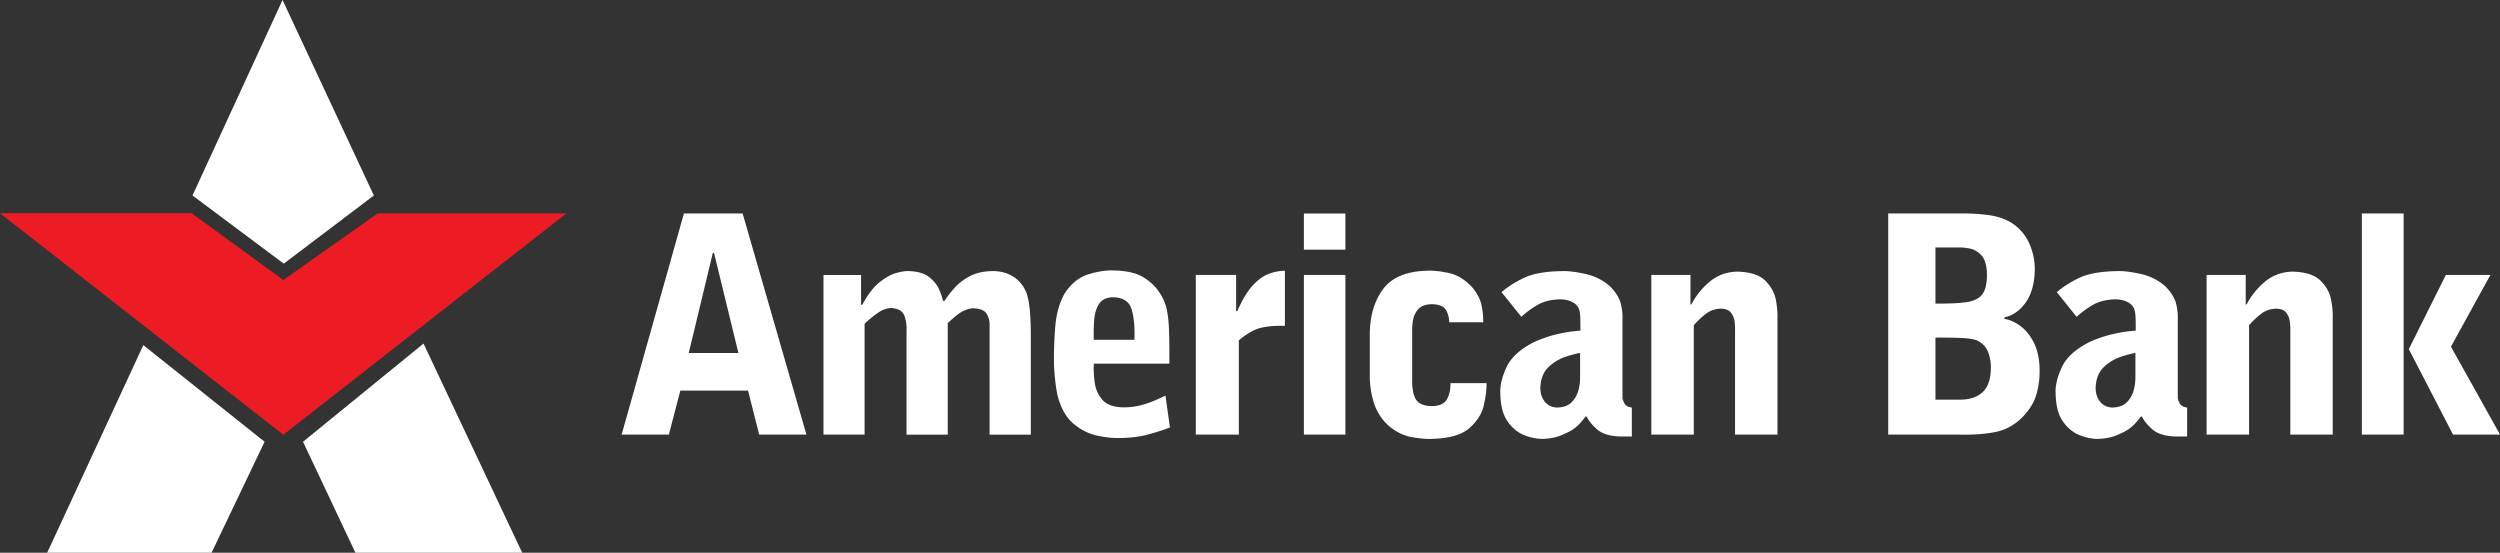
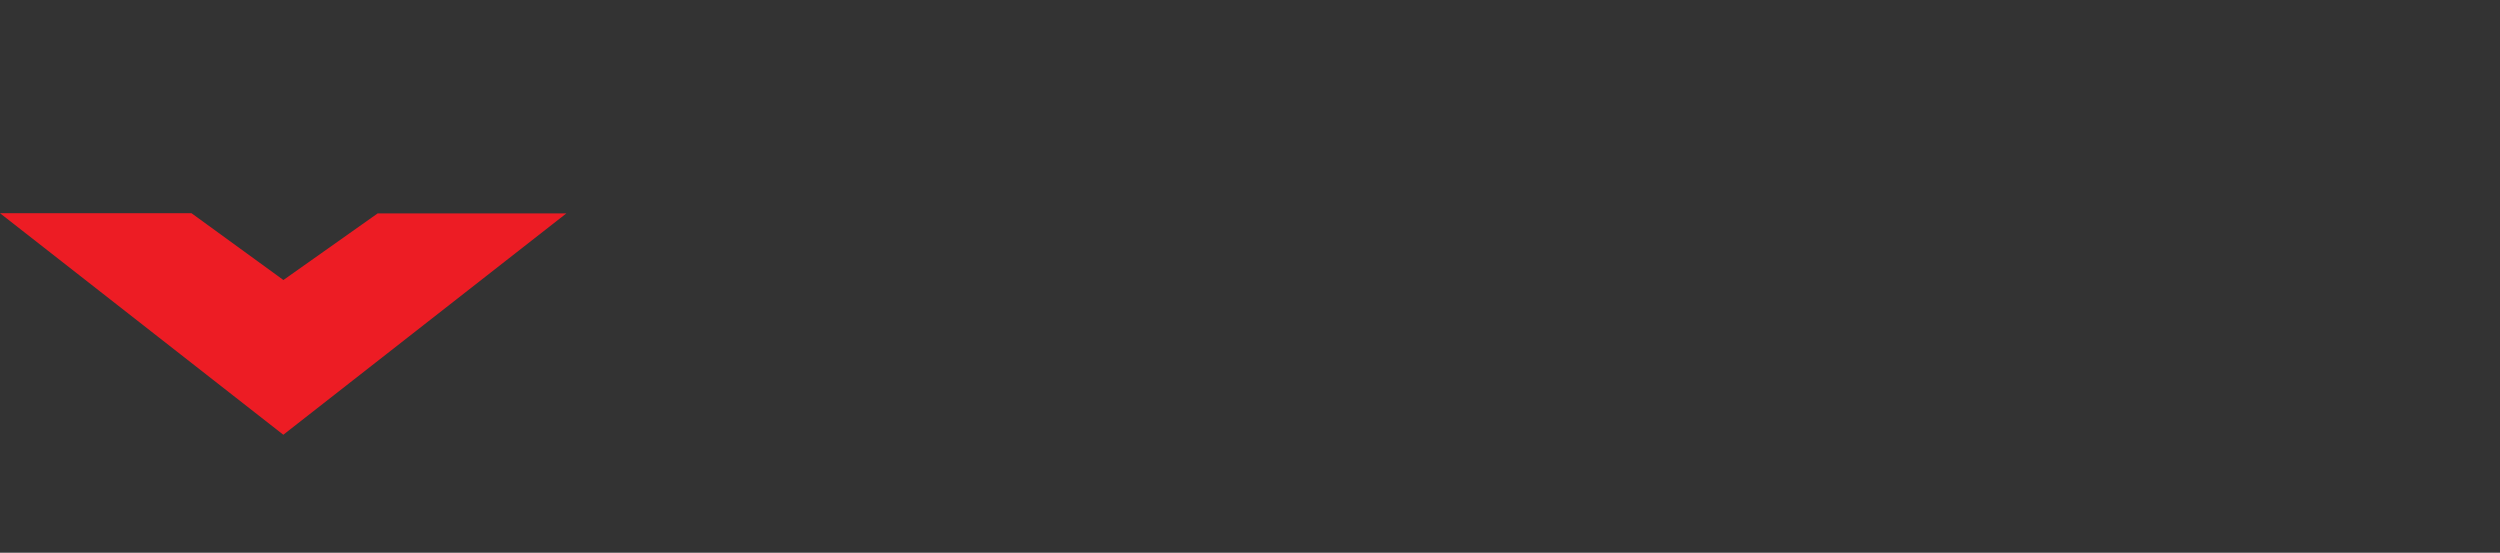
<svg xmlns="http://www.w3.org/2000/svg" width="294" height="65" fill="none">
  <rect width="100%" height="100%" fill="#333333" stroke="none" />
  <g clip-path="url(#clip0_940_6131)">
    <g clip-path="url(#clip1_940_6131)">
-       <path d="M86.837 41.512h-5.84l2.832-11.771h.14l2.868 11.77zM80.43 25.105l-7.327 26.007h5.556l1.346-5.175h7.964l1.31 5.175h5.557l-7.503-26.007H80.43zm16.4 26.007h4.845v-13.04c.64-.59 1.202-1.044 1.686-1.36.48-.316.972-.48 1.471-.484.851.058 1.366.386 1.553.984.183.597.257 1.12.222 1.57v12.334h4.846V38.005c.781-.754 1.409-1.238 1.873-1.453.468-.215.87-.309 1.21-.285.788.031 1.299.261 1.533.695.23.433.335.886.308 1.36v12.794h4.846V39.278c.004-.668-.023-1.46-.082-2.378-.062-.918-.187-1.684-.374-2.297-.316-.886-.828-1.562-1.538-2.027-.714-.465-1.545-.695-2.493-.699-1.069.02-1.966.223-2.696.61-.73.386-1.334.85-1.806 1.39a12.508 12.508 0 00-1.163 1.507h-.176c-.07-.355-.222-.804-.456-1.347-.234-.543-.636-1.035-1.198-1.469-.562-.433-1.366-.664-2.415-.687-.301-.02-.753.047-1.358.203-.605.156-1.272.515-1.998 1.082-.725.566-1.412 1.46-2.068 2.679h-.14v-3.503h-4.42V51.12l-.013-.008zm40.687-8.362c.008-1.597-.008-2.91-.043-3.937-.035-1.023-.133-1.875-.293-2.542a5.341 5.341 0 00-.796-1.813c-.437-.714-1.073-1.327-1.912-1.843-.835-.515-2.005-.785-3.507-.808-.816-.04-1.779.101-2.895.425-1.116.325-2.06 1.067-2.841 2.23-.608 1.063-.983 2.324-1.116 3.785a44.189 44.189 0 00-.16 4.687c0 .066.012.308.039.73.028.422.078.914.145 1.472.066.559.16 1.078.277 1.559.402 1.417 1.026 2.476 1.865 3.167.839.691 1.744 1.144 2.715 1.36.972.214 1.85.308 2.646.288 1.213-.008 2.274-.133 3.188-.367a28.037 28.037 0 002.758-.87l-.531-3.754c-1.088.539-2.005.906-2.758 1.105-.753.2-1.494.29-2.232.281-1.135-.027-1.951-.332-2.442-.906a3.845 3.845 0 01-.89-2.05 12.553 12.553 0 01-.105-2.183h8.888v-.016zm-8.888-2.796a21.185 21.185 0 01.05-2.352c.063-.757.254-1.386.582-1.878.324-.496.87-.75 1.635-.77 1.19.032 1.919.512 2.188 1.438.27.925.379 2.113.328 3.566h-4.783v-.004zm11.997 11.158h5.061V40.02c.979-.816 1.873-1.312 2.681-1.488.811-.176 1.72-.246 2.735-.21v-6.48a5.606 5.606 0 00-1.858.347c-.636.227-1.268.68-1.9 1.356-.632.675-1.244 1.69-1.837 3.042h-.141v-4.253h-4.741v18.778zm12.712 0h4.881V32.334h-4.881v18.778zm4.881-26.003h-4.881v4.249h4.881v-4.25zm16.208 12.786a9.885 9.885 0 00-.175-1.894c-.125-.691-.469-1.39-1.027-2.109-.862-.968-1.81-1.562-2.844-1.785-1.034-.222-1.869-.308-2.501-.269-2.497.05-4.264.8-5.295 2.25-1.034 1.448-1.533 3.296-1.498 5.545v4.433a10.545 10.545 0 00.472 3.273 6.153 6.153 0 001.721 2.714c.89.746 1.826 1.2 2.798 1.364.971.163 1.728.226 2.266.195 2.064-.047 3.551-.469 4.464-1.273.913-.805 1.483-1.715 1.701-2.73.223-1.016.324-1.867.308-2.55h-4.245c.016.76-.125 1.397-.421 1.905-.297.508-.855.77-1.67.79-.936.01-1.58-.227-1.924-.72-.343-.492-.507-1.316-.487-2.472v-5.495a7.536 7.536 0 01.086-1.328c.07-.508.273-.96.604-1.351.332-.39.882-.598 1.647-.617.854.027 1.404.258 1.646.691.246.434.367.914.371 1.437h3.995l.008-.004zm4.487-.64a10.707 10.707 0 011.842-1.36c.726-.433 1.623-.663 2.692-.694.484.004.905.082 1.268.234.359.152.624.344.788.582.172.223.273.531.309.93.039.398.05 1.046.042 1.94-.838.051-1.72.18-2.641.391-.921.211-1.834.516-2.747.922-1.654.828-2.751 1.812-3.289 2.964-.538 1.148-.788 2.183-.741 3.097.027 1.426.312 2.531.862 3.308.55.777 1.21 1.316 1.978 1.617.769.297 1.498.441 2.181.426.835-.031 1.549-.172 2.15-.426.597-.254.972-.43 1.112-.531a4.58 4.58 0 00.937-.715c.245-.254.515-.57.799-.953h.141c.211.469.612.965 1.198 1.488.589.524 1.471.805 2.657.852h1.451v-3.398c-.464-.059-.765-.242-.909-.559-.14-.316-.203-.519-.191-.609v-9.217c.031-.504-.031-1.09-.176-1.753-.148-.664-.562-1.356-1.237-2.07a6.336 6.336 0 00-2.891-1.492c-1.112-.25-2.021-.367-2.735-.348-1.951.027-3.449.285-4.495.773-1.045.492-1.943 1.059-2.688 1.703l2.333 2.906v-.008zm6.906 7.163a5.58 5.58 0 01-.195 1.46 3.09 3.09 0 01-.792 1.414c-.39.403-.96.614-1.705.633-.608-.016-1.092-.242-1.443-.672-.356-.433-.535-.976-.543-1.632.039-1.063.359-1.879.968-2.453a5.311 5.311 0 012.009-1.215c.73-.238 1.3-.386 1.701-.445v2.91zm8.385 6.694h4.987V38.247a9.7 9.7 0 011.439-1.36c.496-.374 1.089-.57 1.783-.589.543.02.933.184 1.163.496.23.313.371.668.414 1.062.047.395.062.727.05.992v12.264h4.987V37.36c.027-.511-.027-1.19-.176-2.034-.148-.844-.558-1.61-1.229-2.293-.671-.687-1.783-1.05-3.336-1.09-1.24.035-2.31.426-3.211 1.172a8.647 8.647 0 00-2.173 2.687h-.105v-3.468h-4.601v18.778h.008zm27.843 0h8.389c1.631.035 3.043-.07 4.233-.309 1.19-.242 2.244-.82 3.168-1.741.843-.871 1.397-1.785 1.659-2.734a9.875 9.875 0 00.359-2.867c-.02-1.273-.25-2.34-.687-3.19-.441-.852-.976-1.508-1.608-1.961-.632-.454-1.248-.723-1.845-.805v-.176c1.03-.238 1.877-.84 2.544-1.808.663-.965 1.006-2.242 1.03-3.827a7.383 7.383 0 00-.679-3.137c-.457-.988-1.163-1.784-2.115-2.39-.757-.445-1.643-.738-2.657-.875a22.442 22.442 0 00-3.219-.187h-8.564v26.007h-.008zm5.556-11.412a67.182 67.182 0 012.88.039c.885.031 1.541.125 1.974.277.659.309 1.104.766 1.338 1.379.234.613.343 1.242.328 1.882-.012 1.32-.343 2.273-.991 2.86-.648.585-1.545.874-2.692.862h-2.833v-7.303l-.004.004zm0-10.596h2.587c.41-.02.886.02 1.42.117.535.098 1.007.371 1.413.817.405.449.62 1.187.639 2.222.008 1.082-.175 1.867-.554 2.359-.378.492-1.014.8-1.9.922-.889.125-2.087.175-3.601.16v-6.597h-.004zm16.61 8.151a10.696 10.696 0 011.841-1.36c.726-.433 1.62-.663 2.693-.694.484.004.905.082 1.268.234.359.152.624.344.788.582.172.223.273.531.312.93.039.398.051 1.046.043 1.94-.839.051-1.721.18-2.642.391-.92.211-1.833.516-2.746.922-1.655.828-2.751 1.812-3.29 2.964-.538 1.148-.788 2.183-.741 3.097.027 1.426.312 2.531.862 3.308.551.777 1.21 1.316 1.979 1.617.768.297 1.498.441 2.181.426.835-.031 1.549-.172 2.15-.426.597-.254.971-.43 1.112-.531a4.6 4.6 0 00.936-.715 9.69 9.69 0 00.8-.953h.14c.211.469.613.965 1.198 1.488.589.524 1.475.805 2.657.852h1.452v-3.398c-.465-.059-.765-.242-.909-.559-.141-.316-.203-.519-.192-.609v-9.217c.032-.504-.031-1.09-.175-1.753-.148-.664-.562-1.356-1.237-2.07a6.336 6.336 0 00-2.891-1.492c-1.112-.25-2.021-.367-2.735-.348-1.951.027-3.45.285-4.499.773-1.046.492-1.943 1.059-2.688 1.703l2.333 2.906v-.008zm6.906 7.163a5.45 5.45 0 01-.195 1.46 3.099 3.099 0 01-.792 1.414c-.39.403-.96.614-1.705.633-.609-.016-1.093-.242-1.444-.672-.351-.433-.534-.976-.538-1.632.039-1.063.359-1.879.967-2.453a5.315 5.315 0 012.01-1.215c.729-.238 1.299-.386 1.701-.445v2.906l-.004.004zm8.385 6.694h4.986V38.247a9.657 9.657 0 011.44-1.36c.495-.374 1.089-.57 1.783-.589.546.02.933.184 1.163.496.23.313.37.668.413 1.062.047.395.063.727.051.992v12.264h4.986V37.36c.028-.511-.027-1.19-.175-2.034-.144-.844-.554-1.61-1.229-2.293-.671-.687-1.783-1.05-3.336-1.09-1.241.035-2.31.426-3.211 1.172a8.707 8.707 0 00-2.174 2.687h-.105v-3.468h-4.6v18.778h.008zm23.769-10.061l5.205 10.06h5.525l-5.771-10.345 4.639-8.432h-5.24l-4.354 8.717h-.004zm-5.521 10.06h4.916V25.106h-4.916v26.007zM33.227 0l-10.59 22.988 10.739 8.018 10.589-8.018L33.227 0zm-8.346 65l6.235-13.052-14.26-11.362L5.547 65H24.88zM49.81 40.403L35.635 51.952 41.799 65h19.61l-11.6-24.597z" fill="#fff" />
      <path d="M66.603 25.097H44.41L33.329 32.93l-10.812-7.857H0l33.317 26.053 33.286-26.03z" fill="#ED1C24" />
    </g>
  </g>
  <defs>
    <clipPath id="clip0_940_6131">
      <path fill="#fff" d="M0 0h294v65H0z" />
    </clipPath>
    <clipPath id="clip1_940_6131">
      <path fill="#fff" d="M0 0h294v65H0z" />
    </clipPath>
  </defs>
</svg>